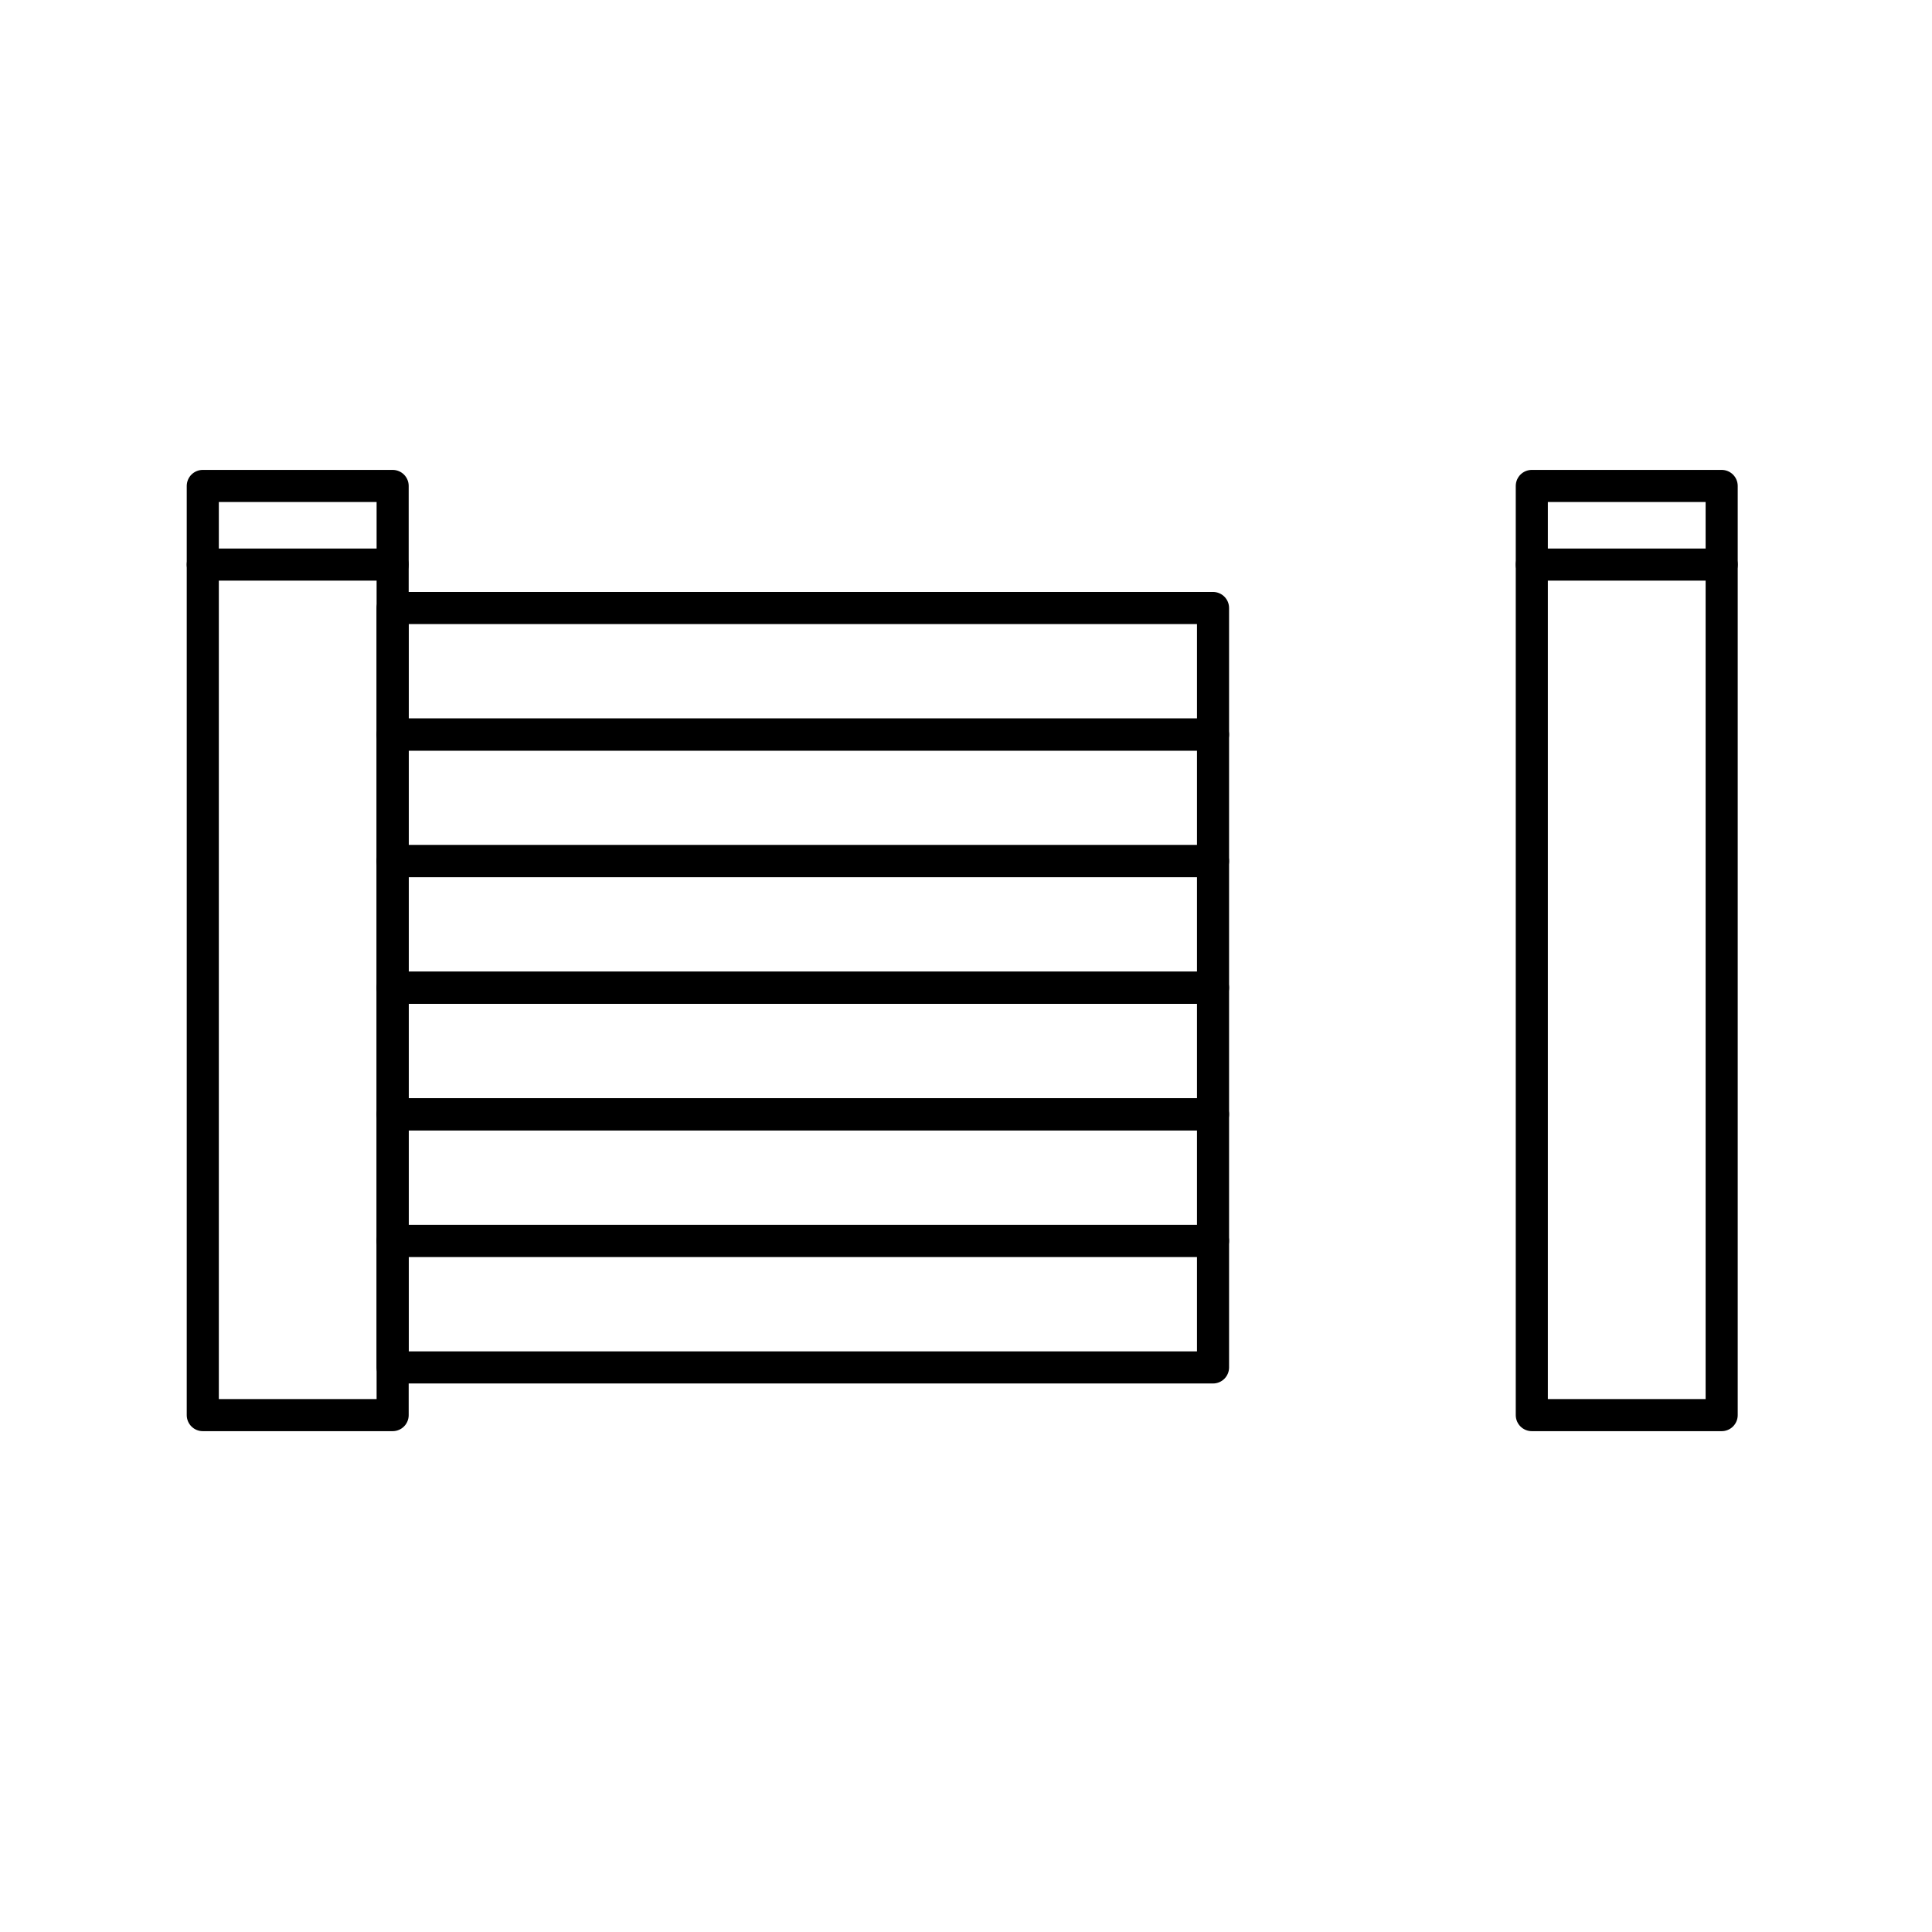
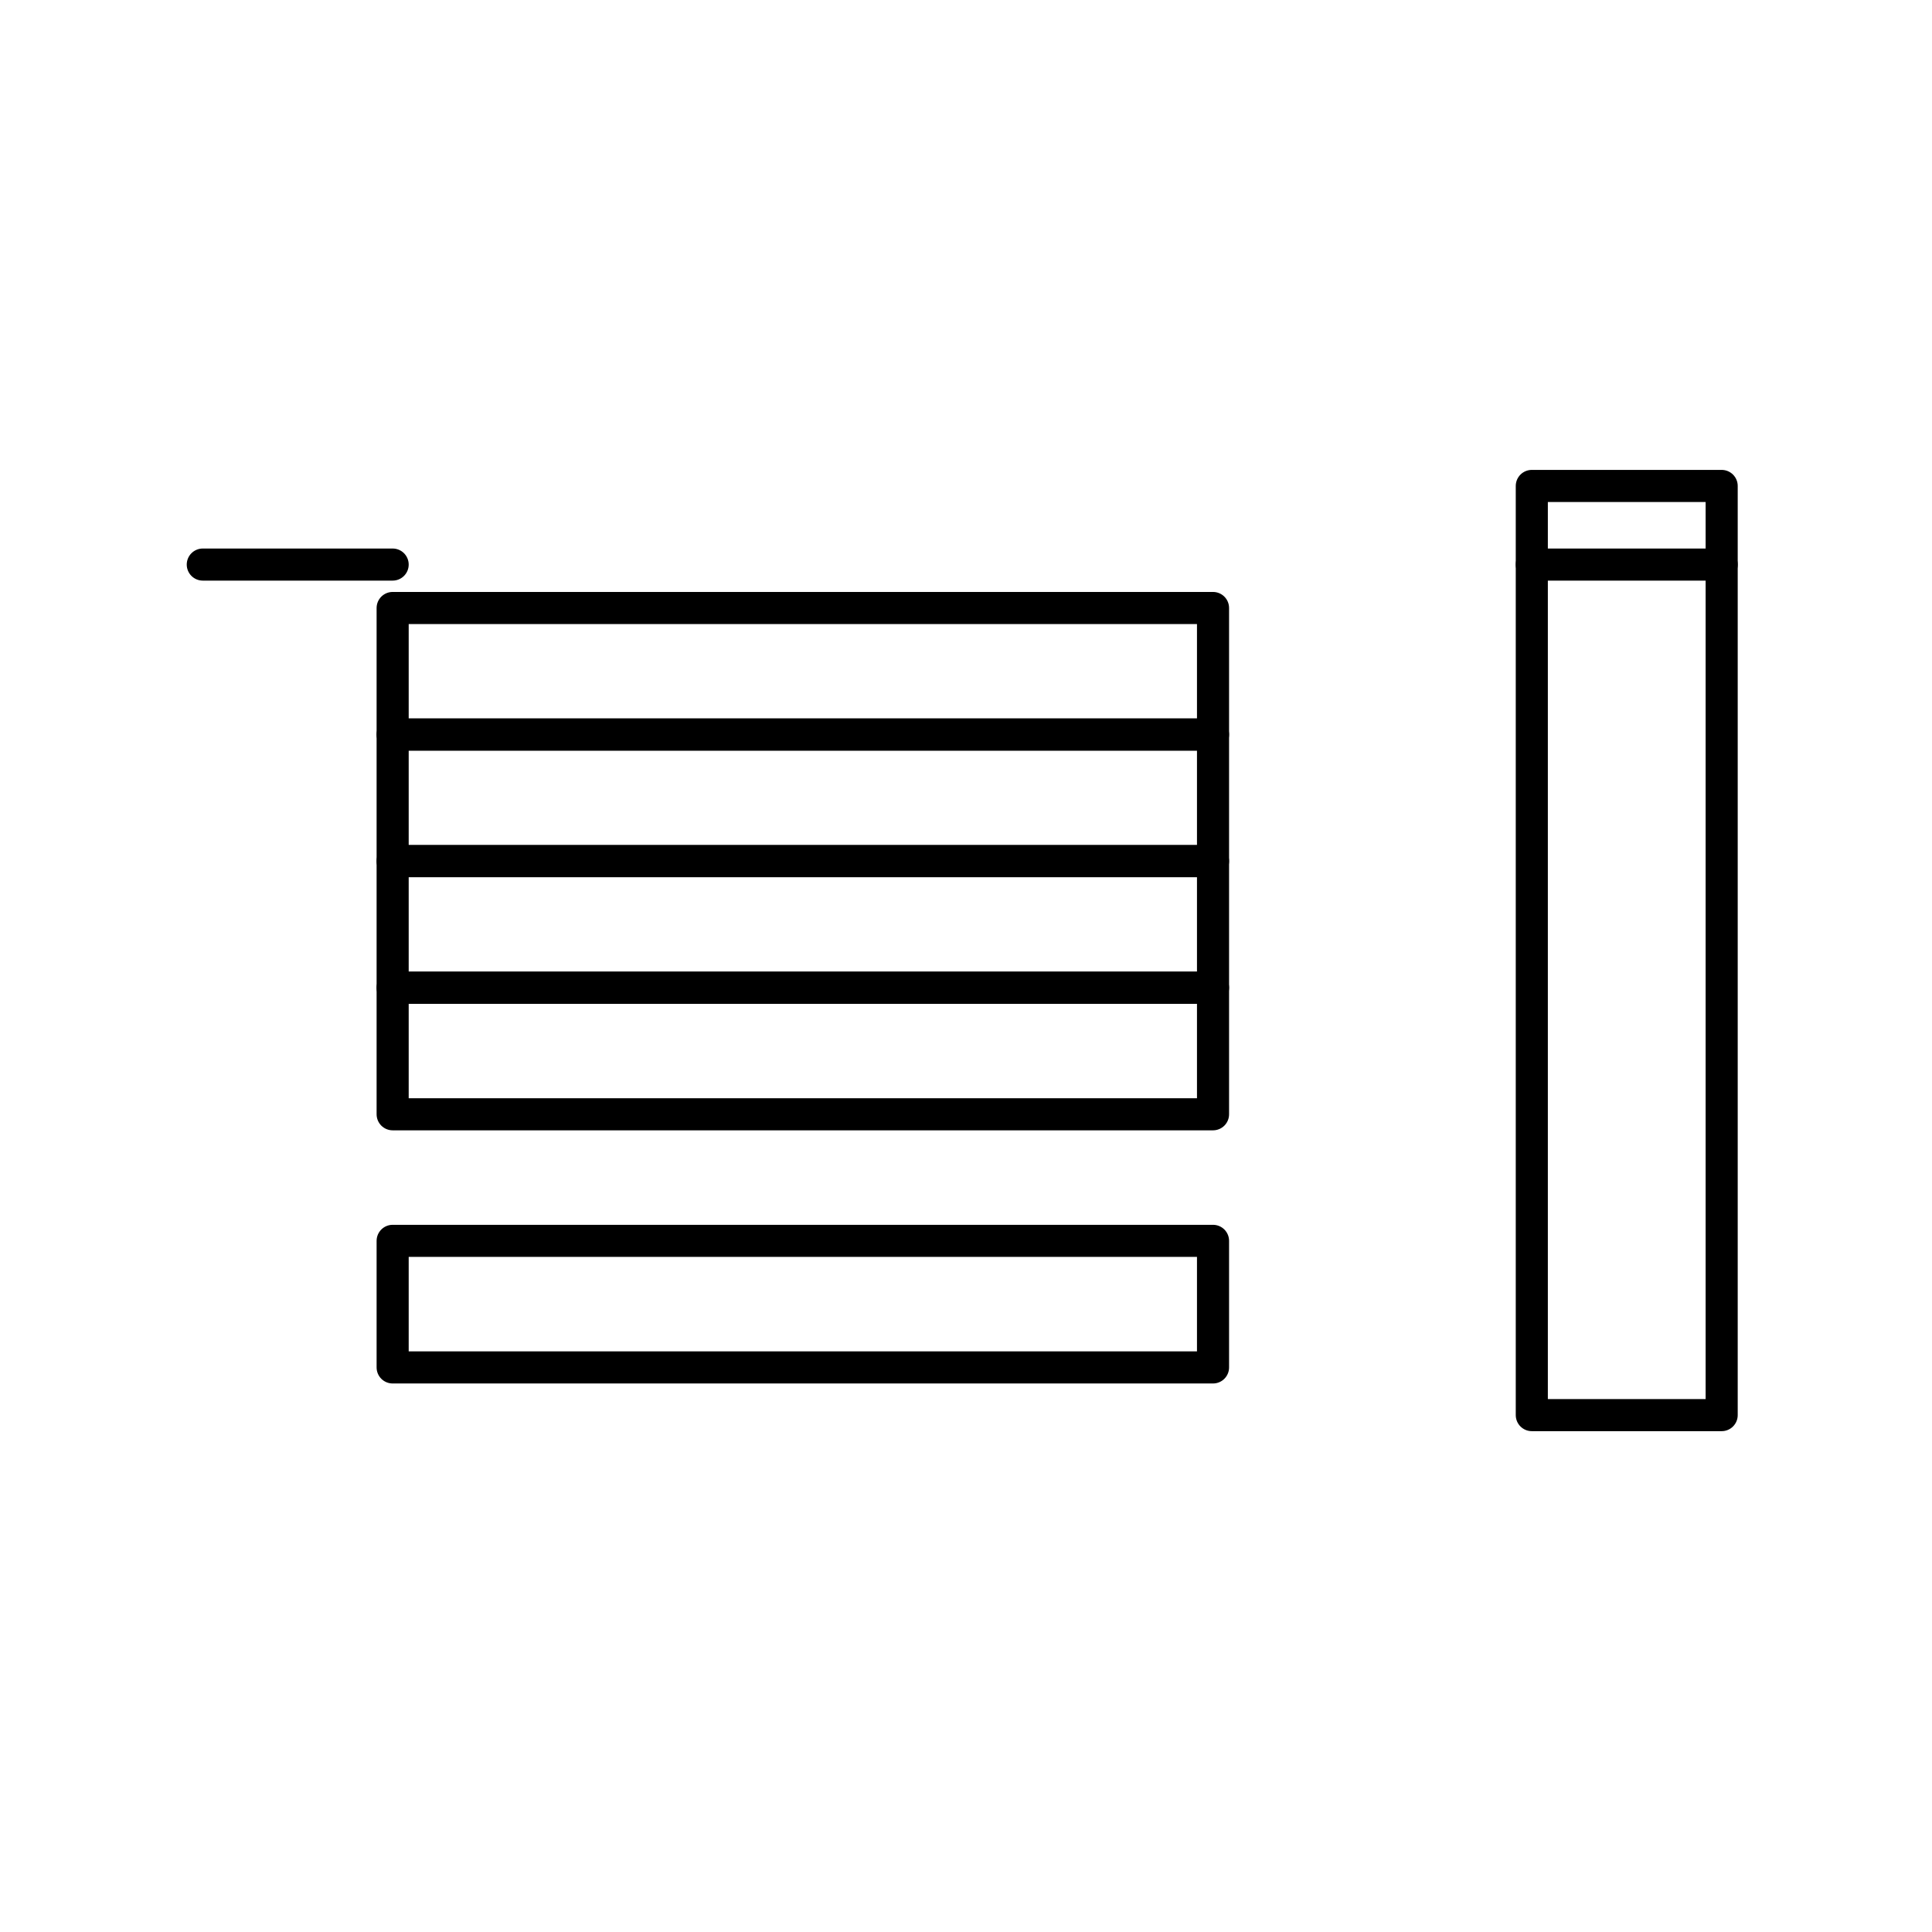
<svg xmlns="http://www.w3.org/2000/svg" id="b" viewBox="0 0 128 128">
  <defs>
    <style>.e{fill:none;stroke:#000;stroke-linecap:round;stroke-linejoin:round;stroke-width:2.126px;}</style>
  </defs>
-   <rect class="e" x="13.435" y="32.195" width="12.579" height="61.56" />
  <rect class="e" x="101.486" y="32.195" width="12.579" height="61.56" />
  <rect class="e" x="26.014" y="40.281" width="54.352" height="8.386" />
  <rect class="e" x="26.014" y="48.667" width="54.352" height="8.386" />
  <rect class="e" x="26.014" y="57.053" width="54.352" height="8.386" />
  <rect class="e" x="26.014" y="65.438" width="54.352" height="8.386" />
-   <rect class="e" x="26.014" y="73.824" width="54.352" height="8.386" />
  <rect class="e" x="26.014" y="82.21" width="54.352" height="8.386" />
  <line class="e" x1="13.435" y1="37.404" x2="26.014" y2="37.404" />
  <line class="e" x1="101.486" y1="37.404" x2="114.065" y2="37.404" />
</svg>